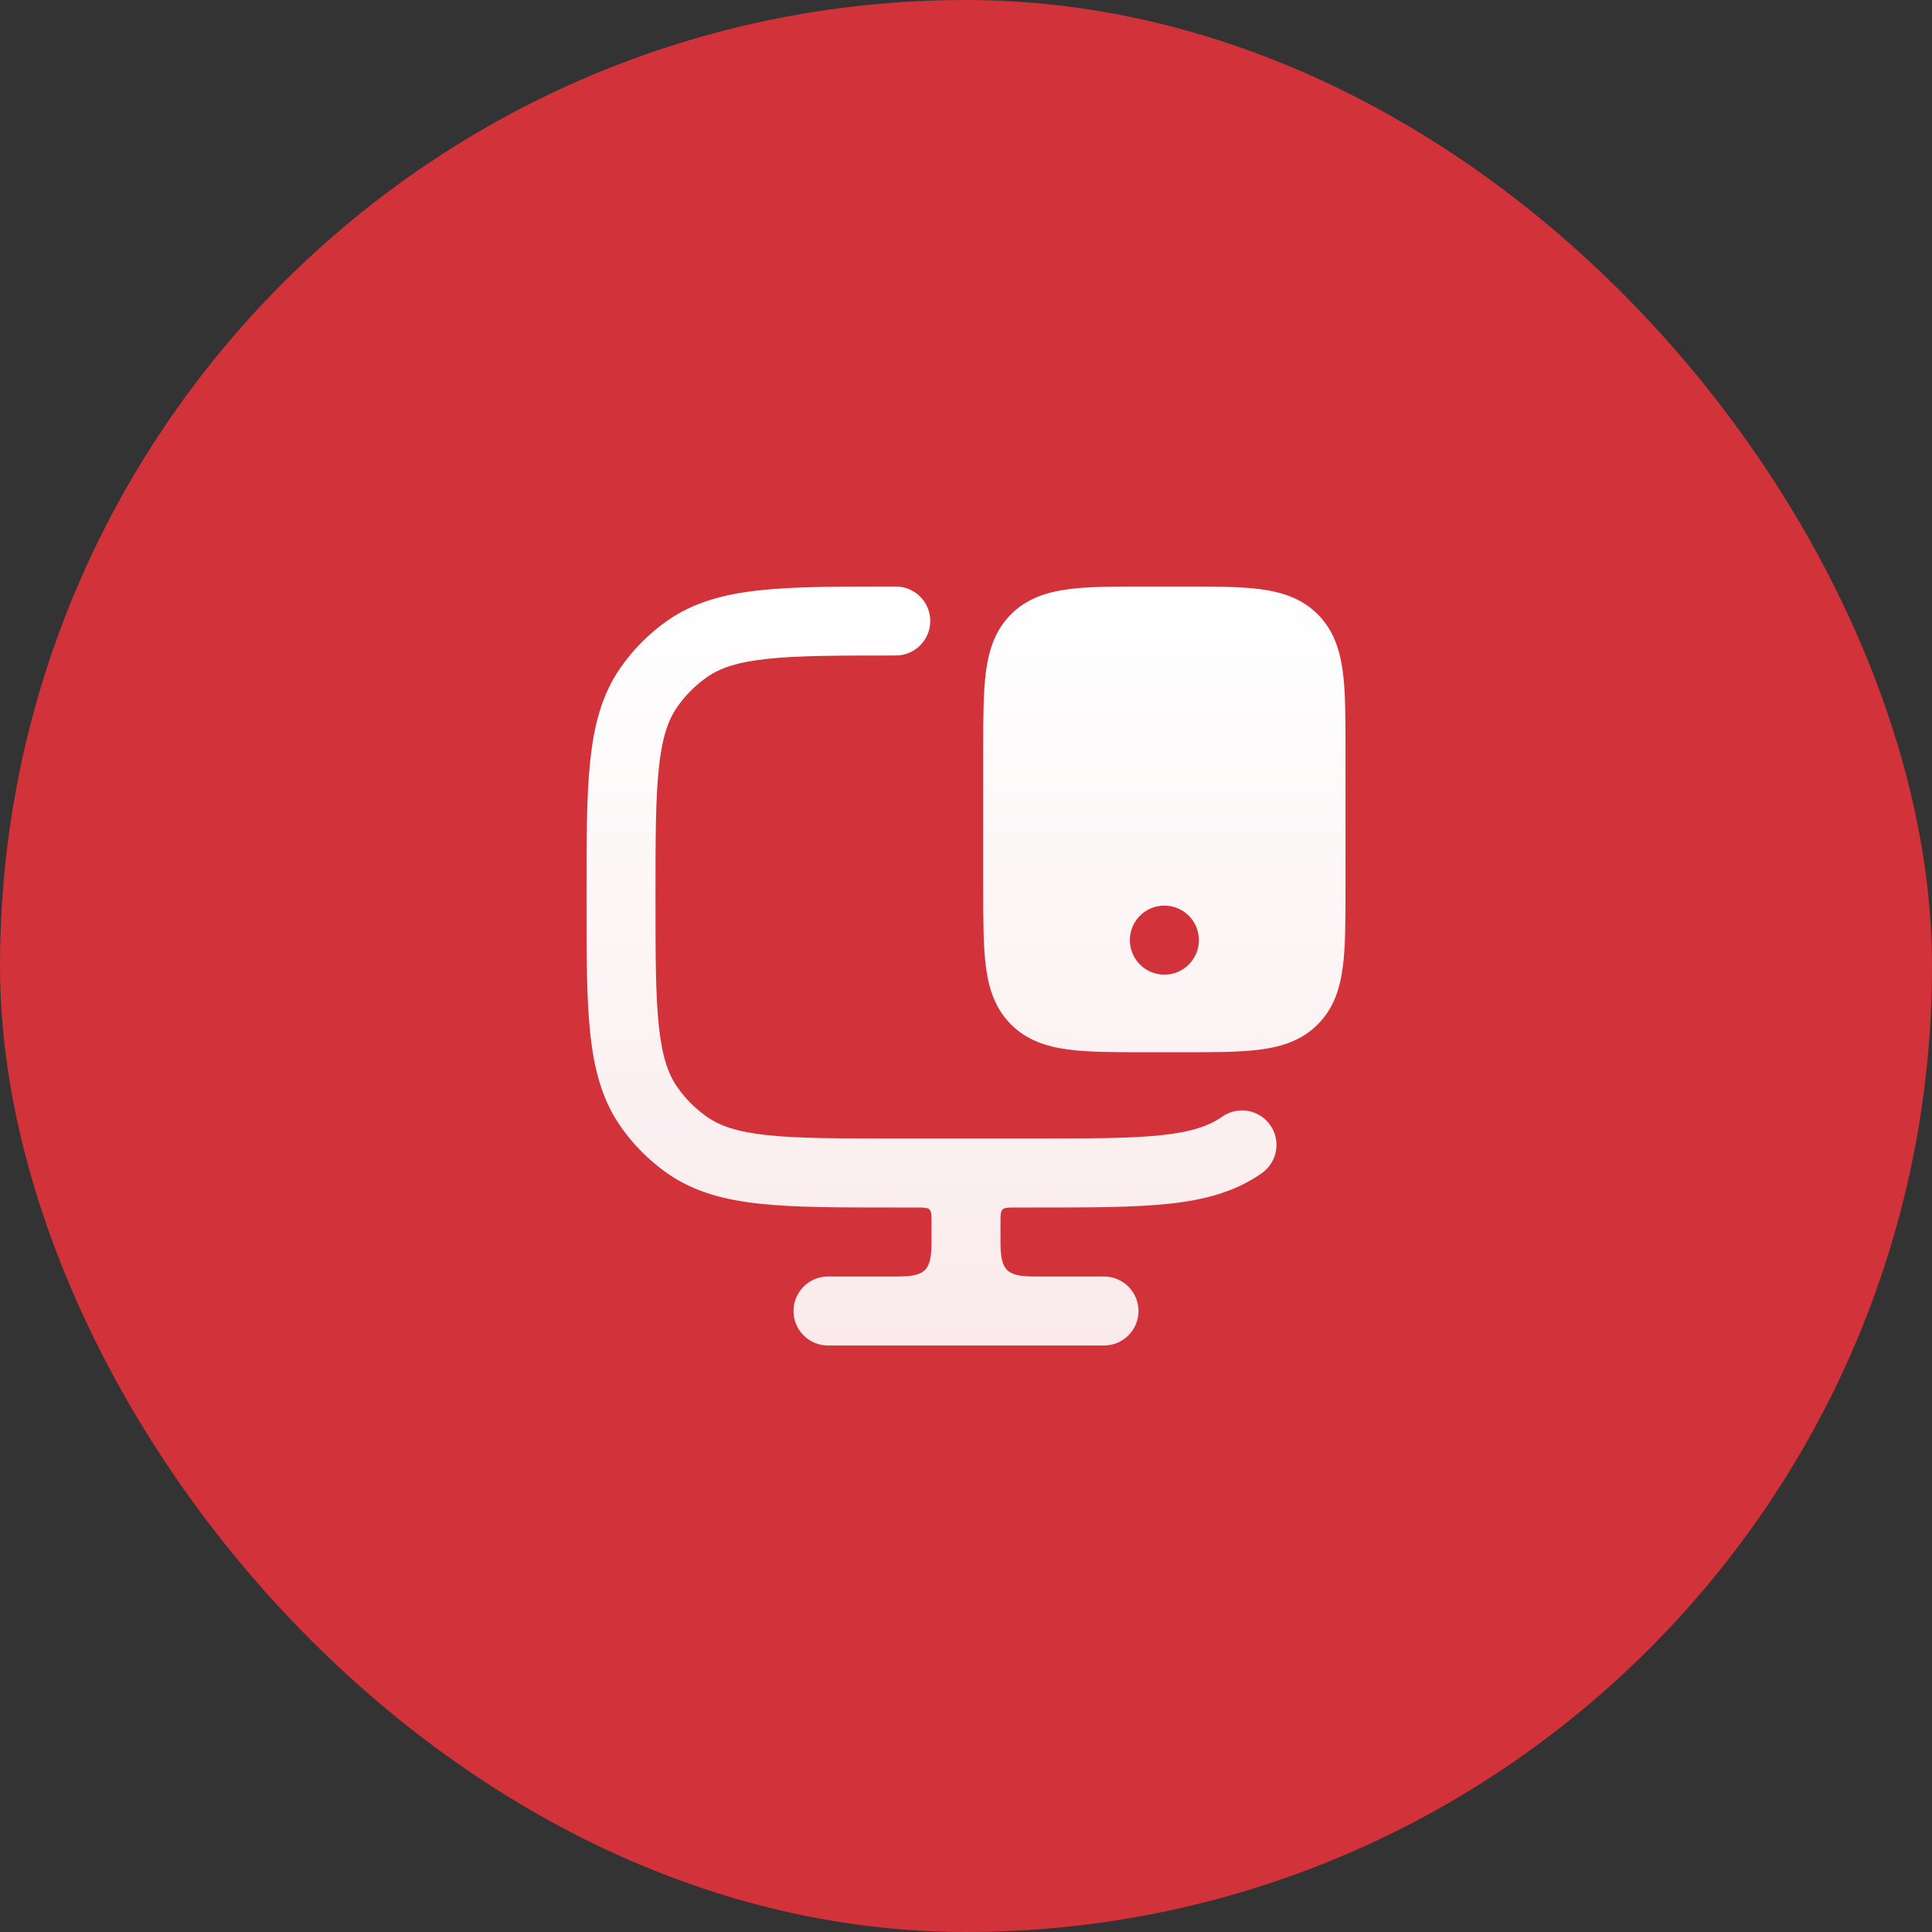
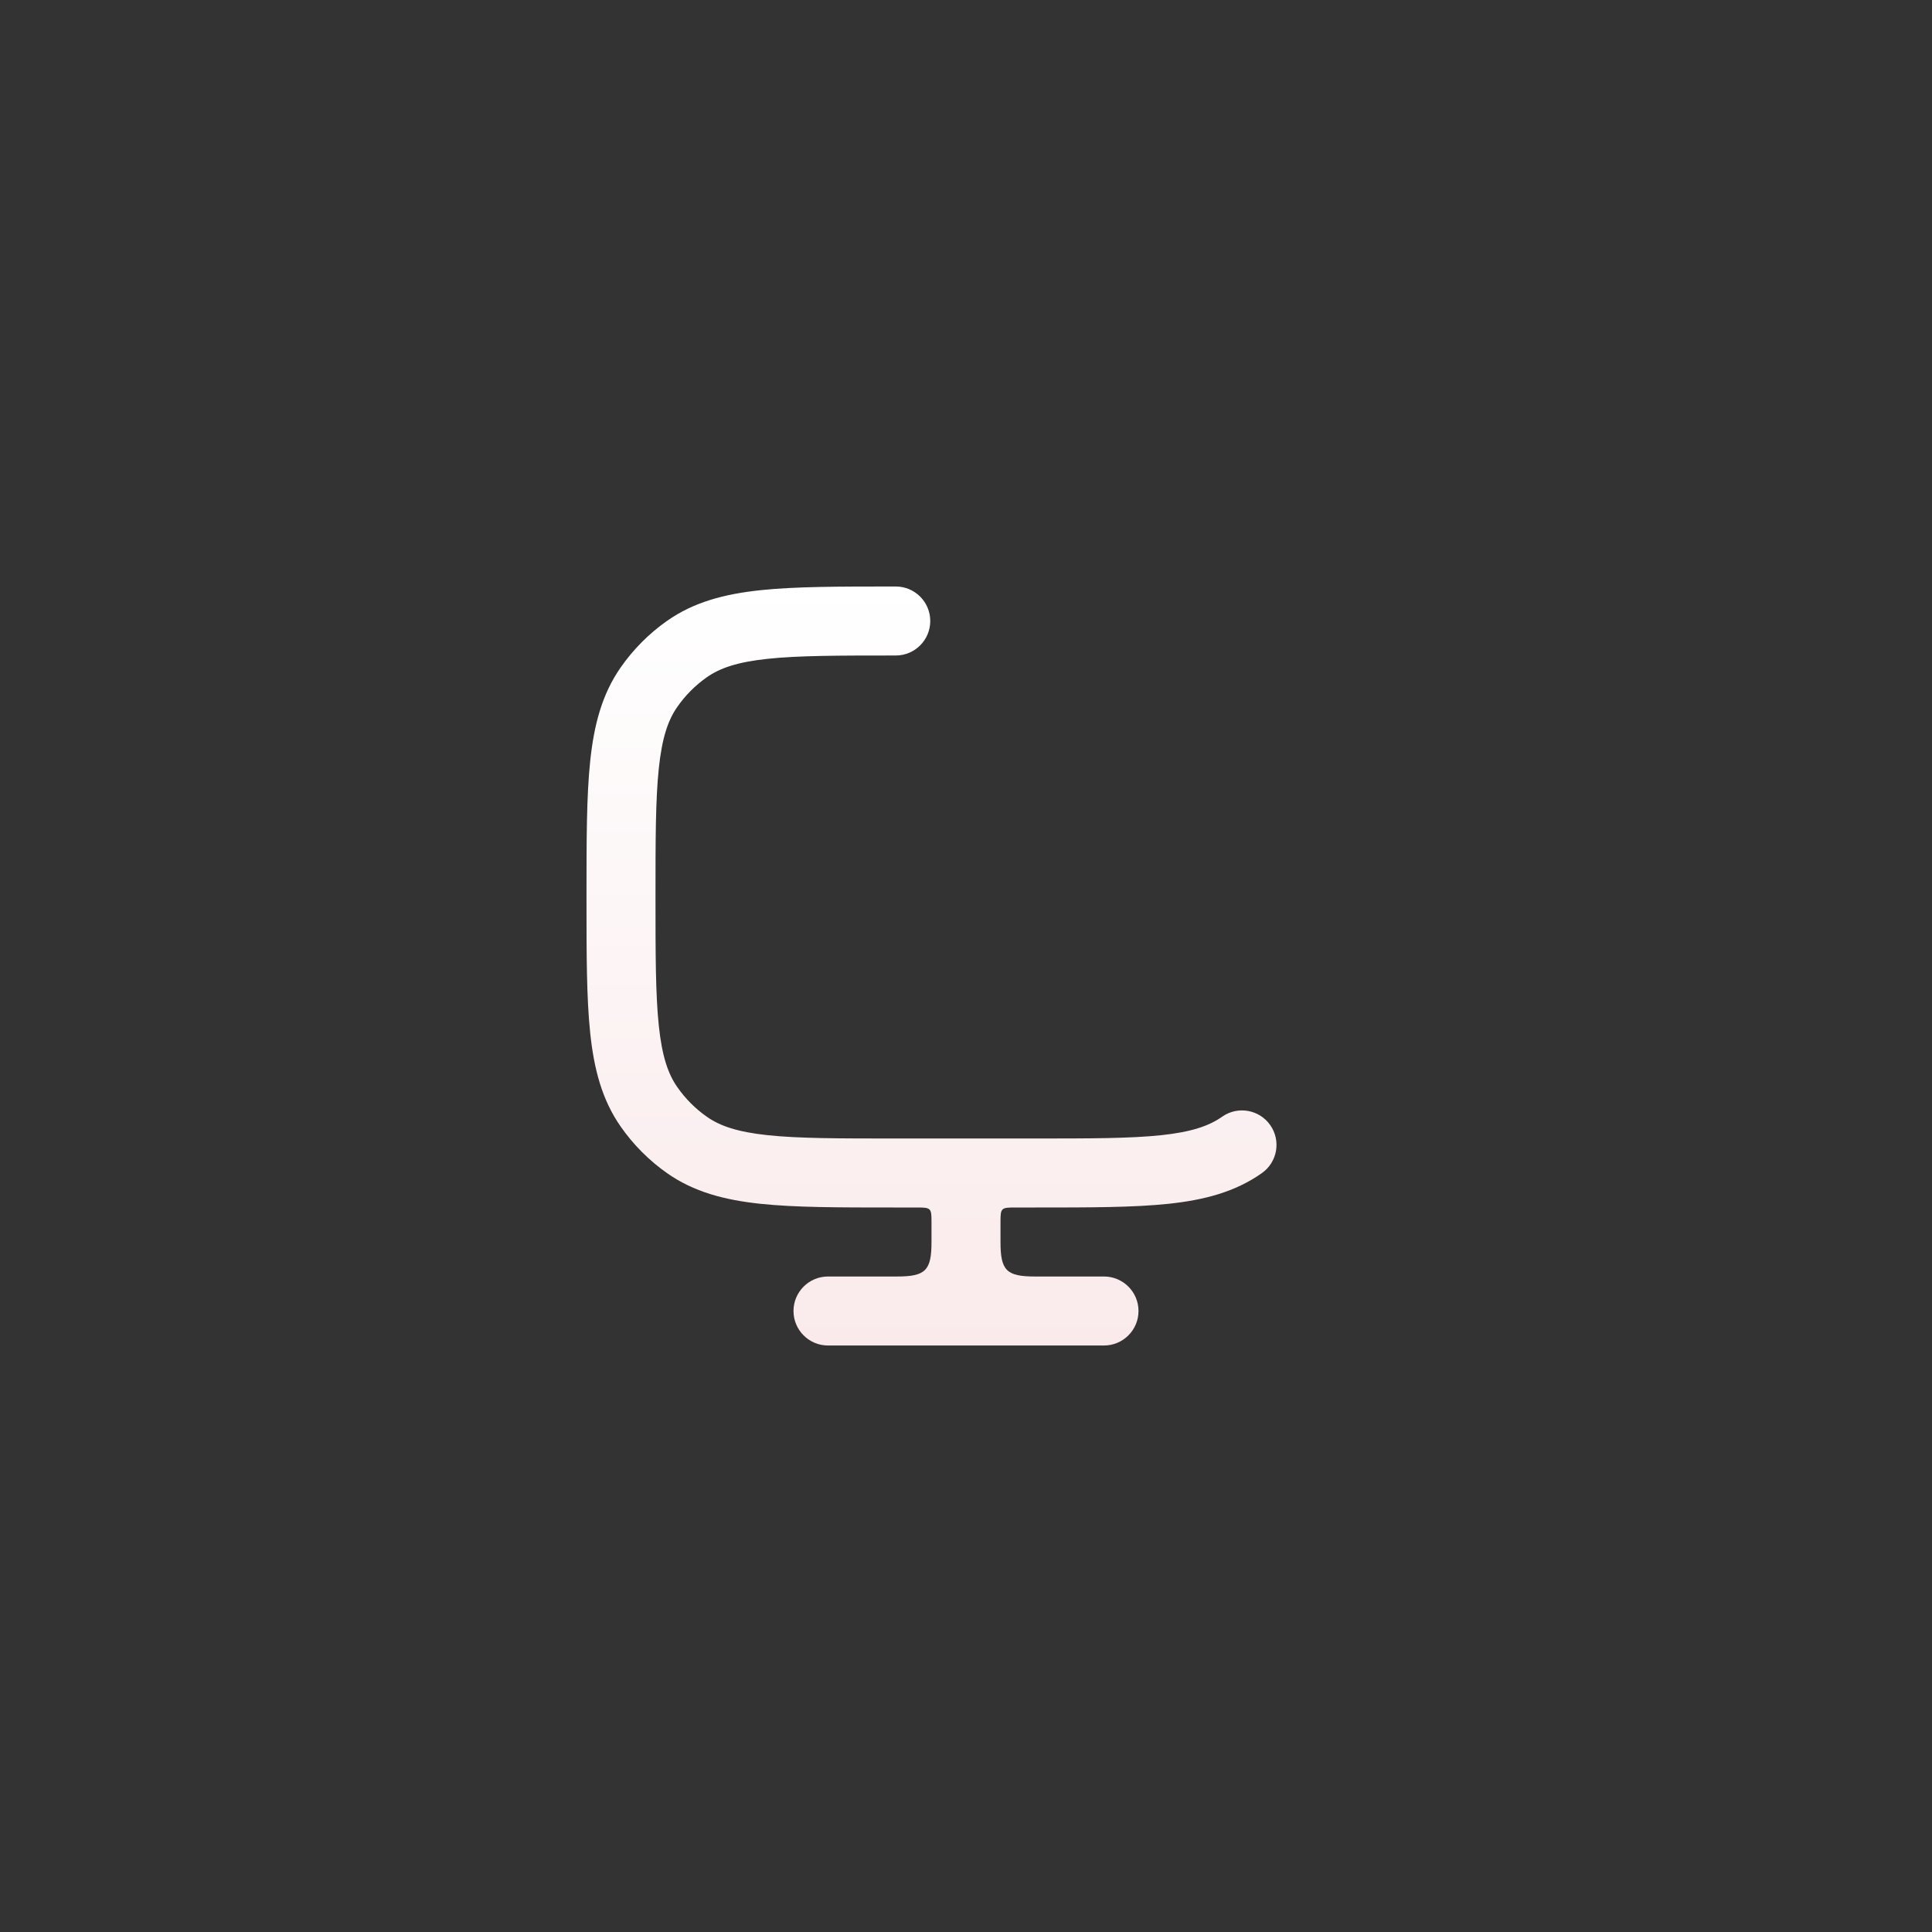
<svg xmlns="http://www.w3.org/2000/svg" width="56" height="56" viewBox="0 0 56 56" fill="none">
  <rect x="0" y="0" width="56" height="56" fill="#333333" stroke="none" />
-   <rect width="56" height="56" rx="28" fill="#D23239" />
-   <path fill-rule="evenodd" clip-rule="evenodd" d="M34.302 17H33.198C32.3 17 31.55 17 30.956 17.08C30.328 17.164 29.761 17.35 29.305 17.805C28.85 18.261 28.664 18.828 28.58 19.456C28.5 20.05 28.5 20.799 28.5 21.698V25.802C28.5 26.7 28.5 27.45 28.58 28.044C28.664 28.672 28.85 29.239 29.305 29.695C29.761 30.15 30.328 30.336 30.956 30.42C31.55 30.5 32.3 30.5 33.198 30.5H34.302C35.2 30.5 35.95 30.5 36.544 30.42C37.172 30.336 37.739 30.15 38.194 29.695C38.65 29.239 38.836 28.672 38.92 28.044C39 27.45 39 26.701 39 25.802V21.698C39 20.8 39 20.05 38.92 19.456C38.836 18.828 38.65 18.261 38.194 17.805C37.739 17.35 37.172 17.164 36.544 17.08C35.95 17 35.2 17 34.302 17ZM33.745 26.25C33.196 26.25 32.75 26.698 32.75 27.25C32.75 27.802 33.196 28.25 33.745 28.25H33.755C34.304 28.25 34.75 27.802 34.75 27.25C34.75 26.698 34.304 26.25 33.755 26.25H33.745Z" fill="url(#paint0_linear_8734_26003)" />
  <path d="M25.964 17H25.907C24.323 17 23.055 17 22.042 17.107C20.998 17.218 20.11 17.451 19.335 17.996C18.811 18.364 18.356 18.822 17.99 19.347C17.448 20.124 17.217 21.014 17.107 22.061C17 23.079 17 24.352 17 25.944V26.056C17 27.648 17 28.921 17.107 29.939C17.217 30.986 17.448 31.876 17.99 32.653C18.356 33.178 18.811 33.636 19.335 34.004C20.11 34.549 20.998 34.782 22.042 34.893C23.055 35 24.323 35 25.907 35H26.6C26.977 35 27 35.023 27 35.4V36C27 36.827 26.827 37 26 37H24C23.448 37 23 37.448 23 38C23 38.552 23.448 39 24 39H32C32.552 39 33 38.552 33 38C33 37.448 32.552 37 32 37H30C29.173 37 29 36.827 29 36V35.4C29 35.023 29.023 35 29.4 35H30.003C31.587 35 32.855 35 33.869 34.893C34.912 34.782 35.801 34.549 36.575 34.004C37.027 33.686 37.136 33.063 36.818 32.611C36.5 32.159 35.876 32.05 35.425 32.368C35.042 32.637 34.536 32.811 33.658 32.904C32.762 32.999 31.6 33 29.946 33H25.964C24.31 33 23.148 32.999 22.252 32.904C21.374 32.811 20.868 32.637 20.486 32.368C20.153 32.134 19.864 31.844 19.631 31.509C19.362 31.124 19.189 30.613 19.096 29.73C19.001 28.829 19 27.661 19 26C19 24.339 19.001 23.171 19.096 22.27C19.189 21.387 19.362 20.876 19.631 20.491C19.864 20.156 20.153 19.866 20.486 19.632C20.868 19.363 21.374 19.189 22.252 19.096C23.148 19.001 24.31 19 25.964 19C26.516 19 26.964 18.552 26.964 18C26.964 17.448 26.516 17 25.964 17Z" fill="url(#paint1_linear_8734_26003)" />
  <defs>
    <linearGradient id="paint0_linear_8734_26003" x1="28" y1="17" x2="28" y2="39" gradientUnits="userSpaceOnUse">
      <stop stop-color="white" />
      <stop offset="1" stop-color="#FAEAEB" />
    </linearGradient>
    <linearGradient id="paint1_linear_8734_26003" x1="28" y1="17" x2="28" y2="39" gradientUnits="userSpaceOnUse">
      <stop stop-color="white" />
      <stop offset="1" stop-color="#FAEAEB" />
    </linearGradient>
  </defs>
</svg>